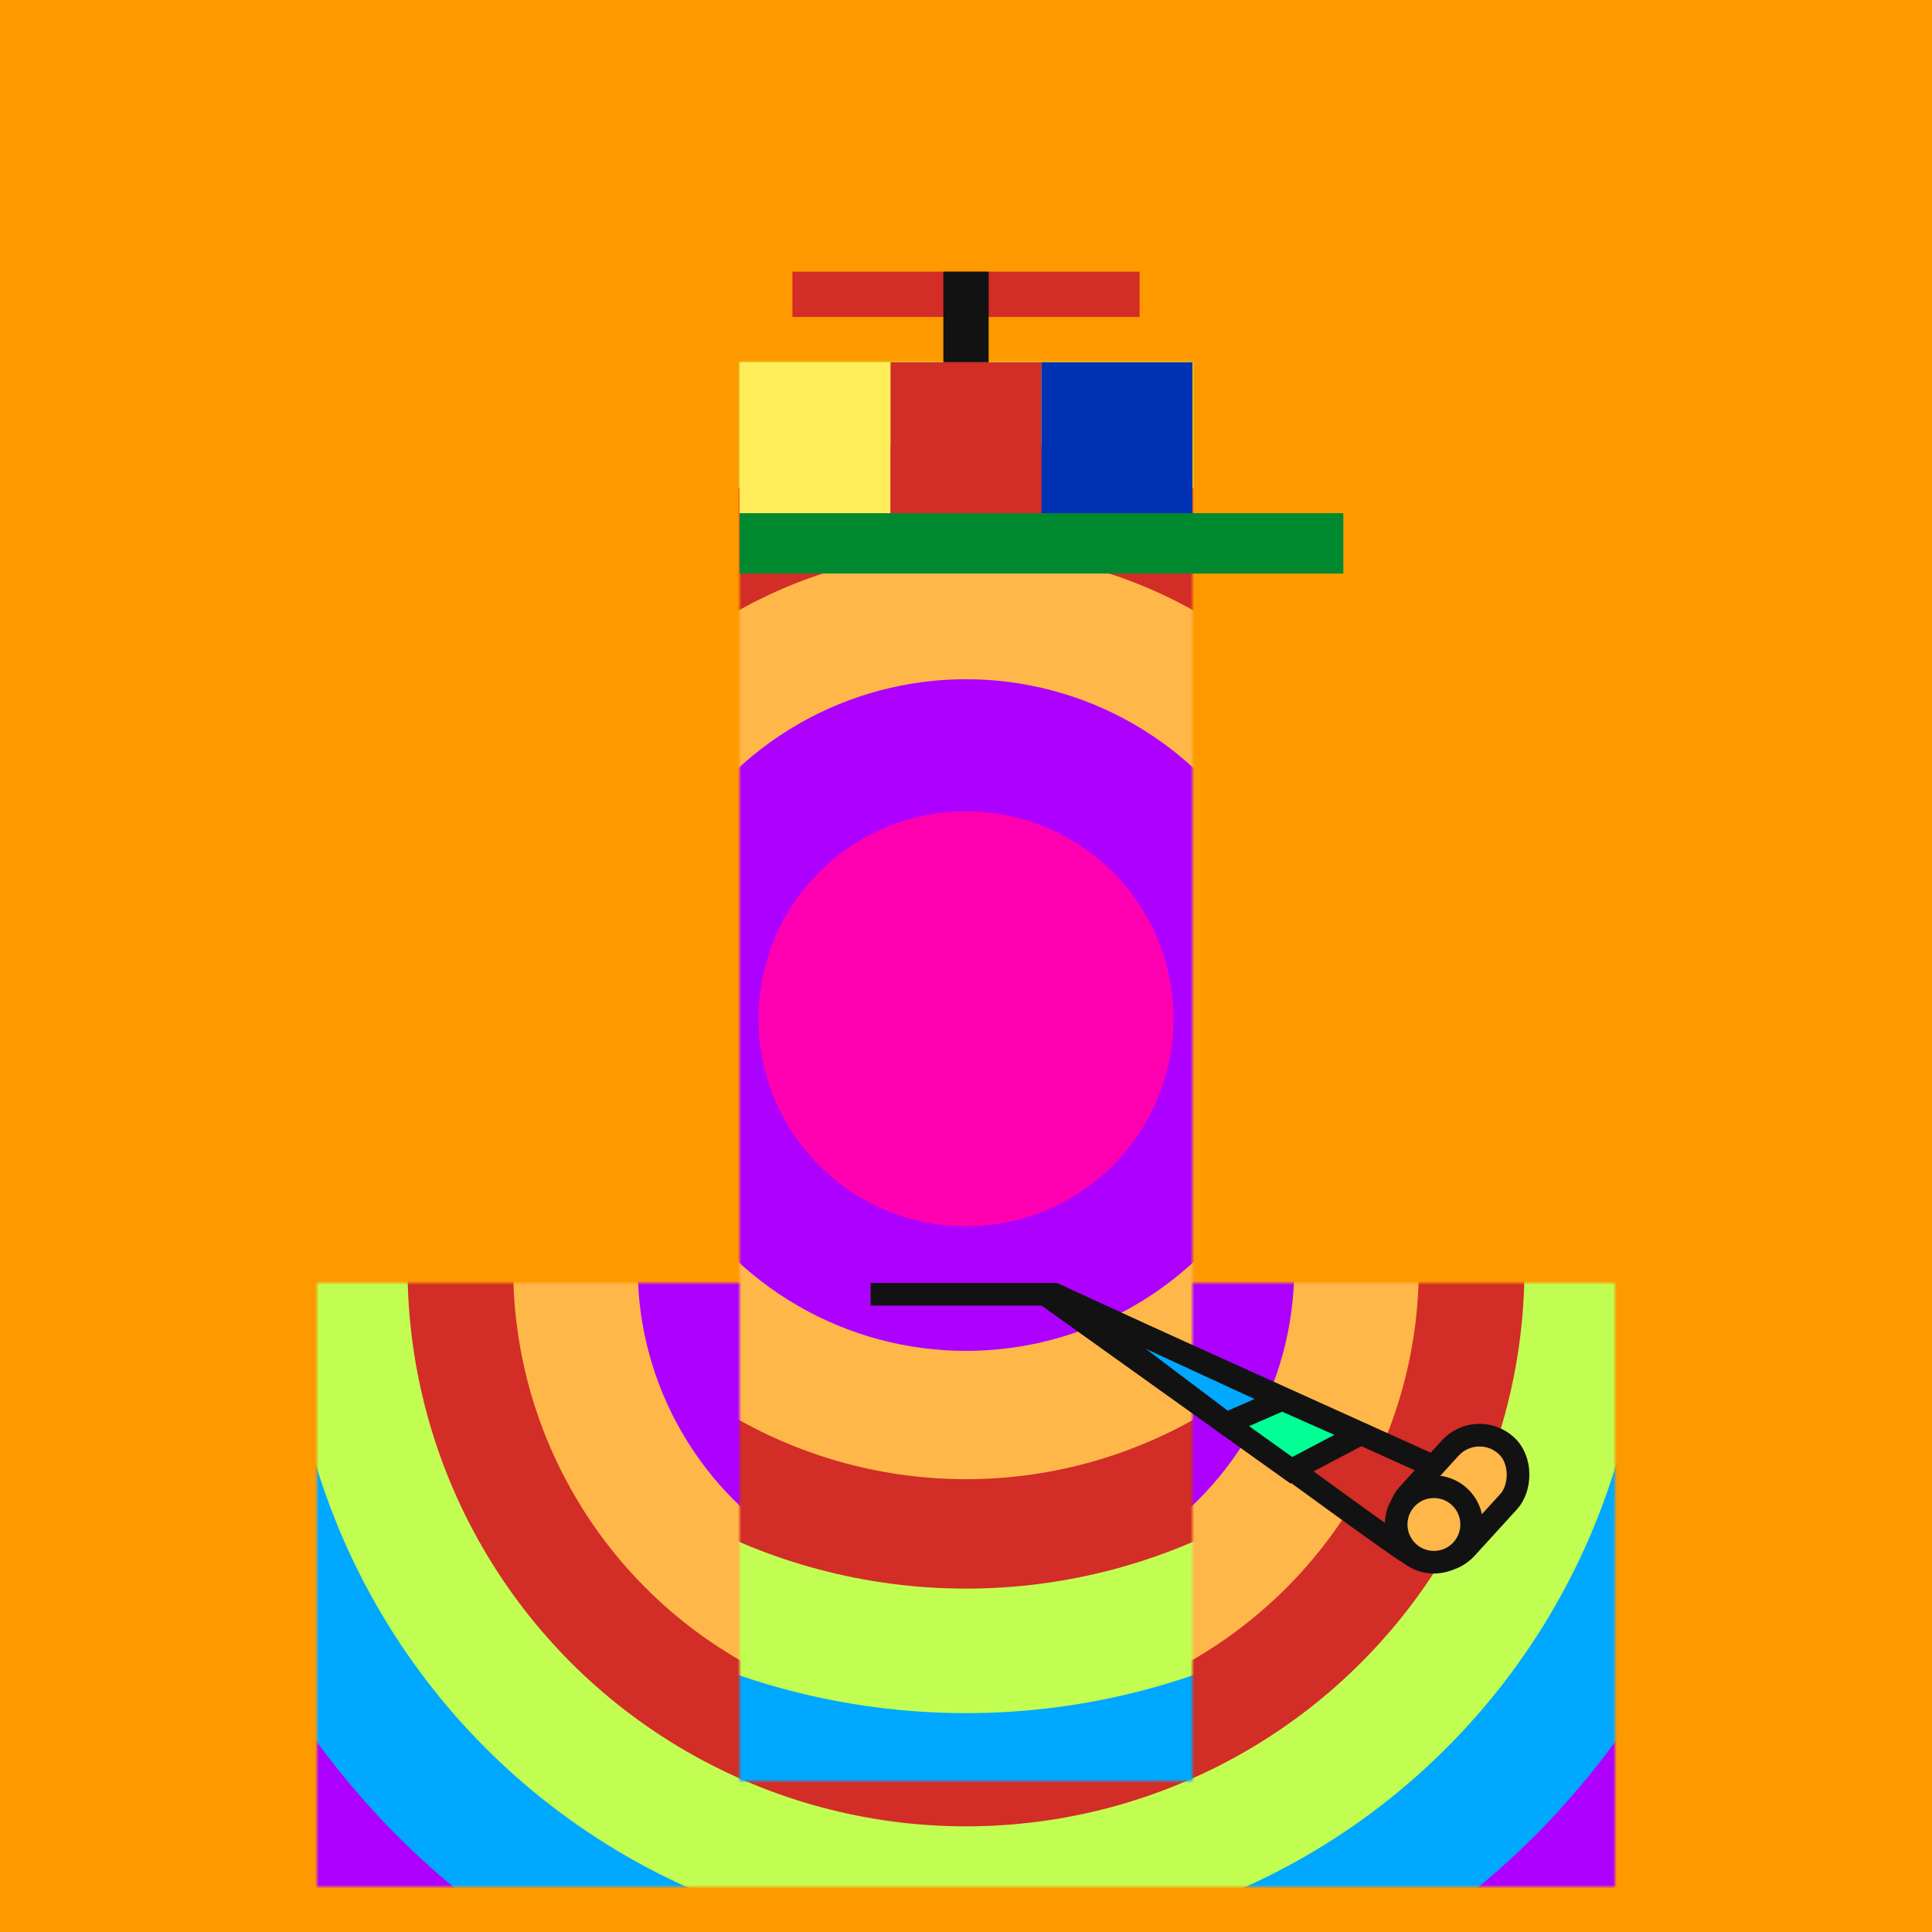
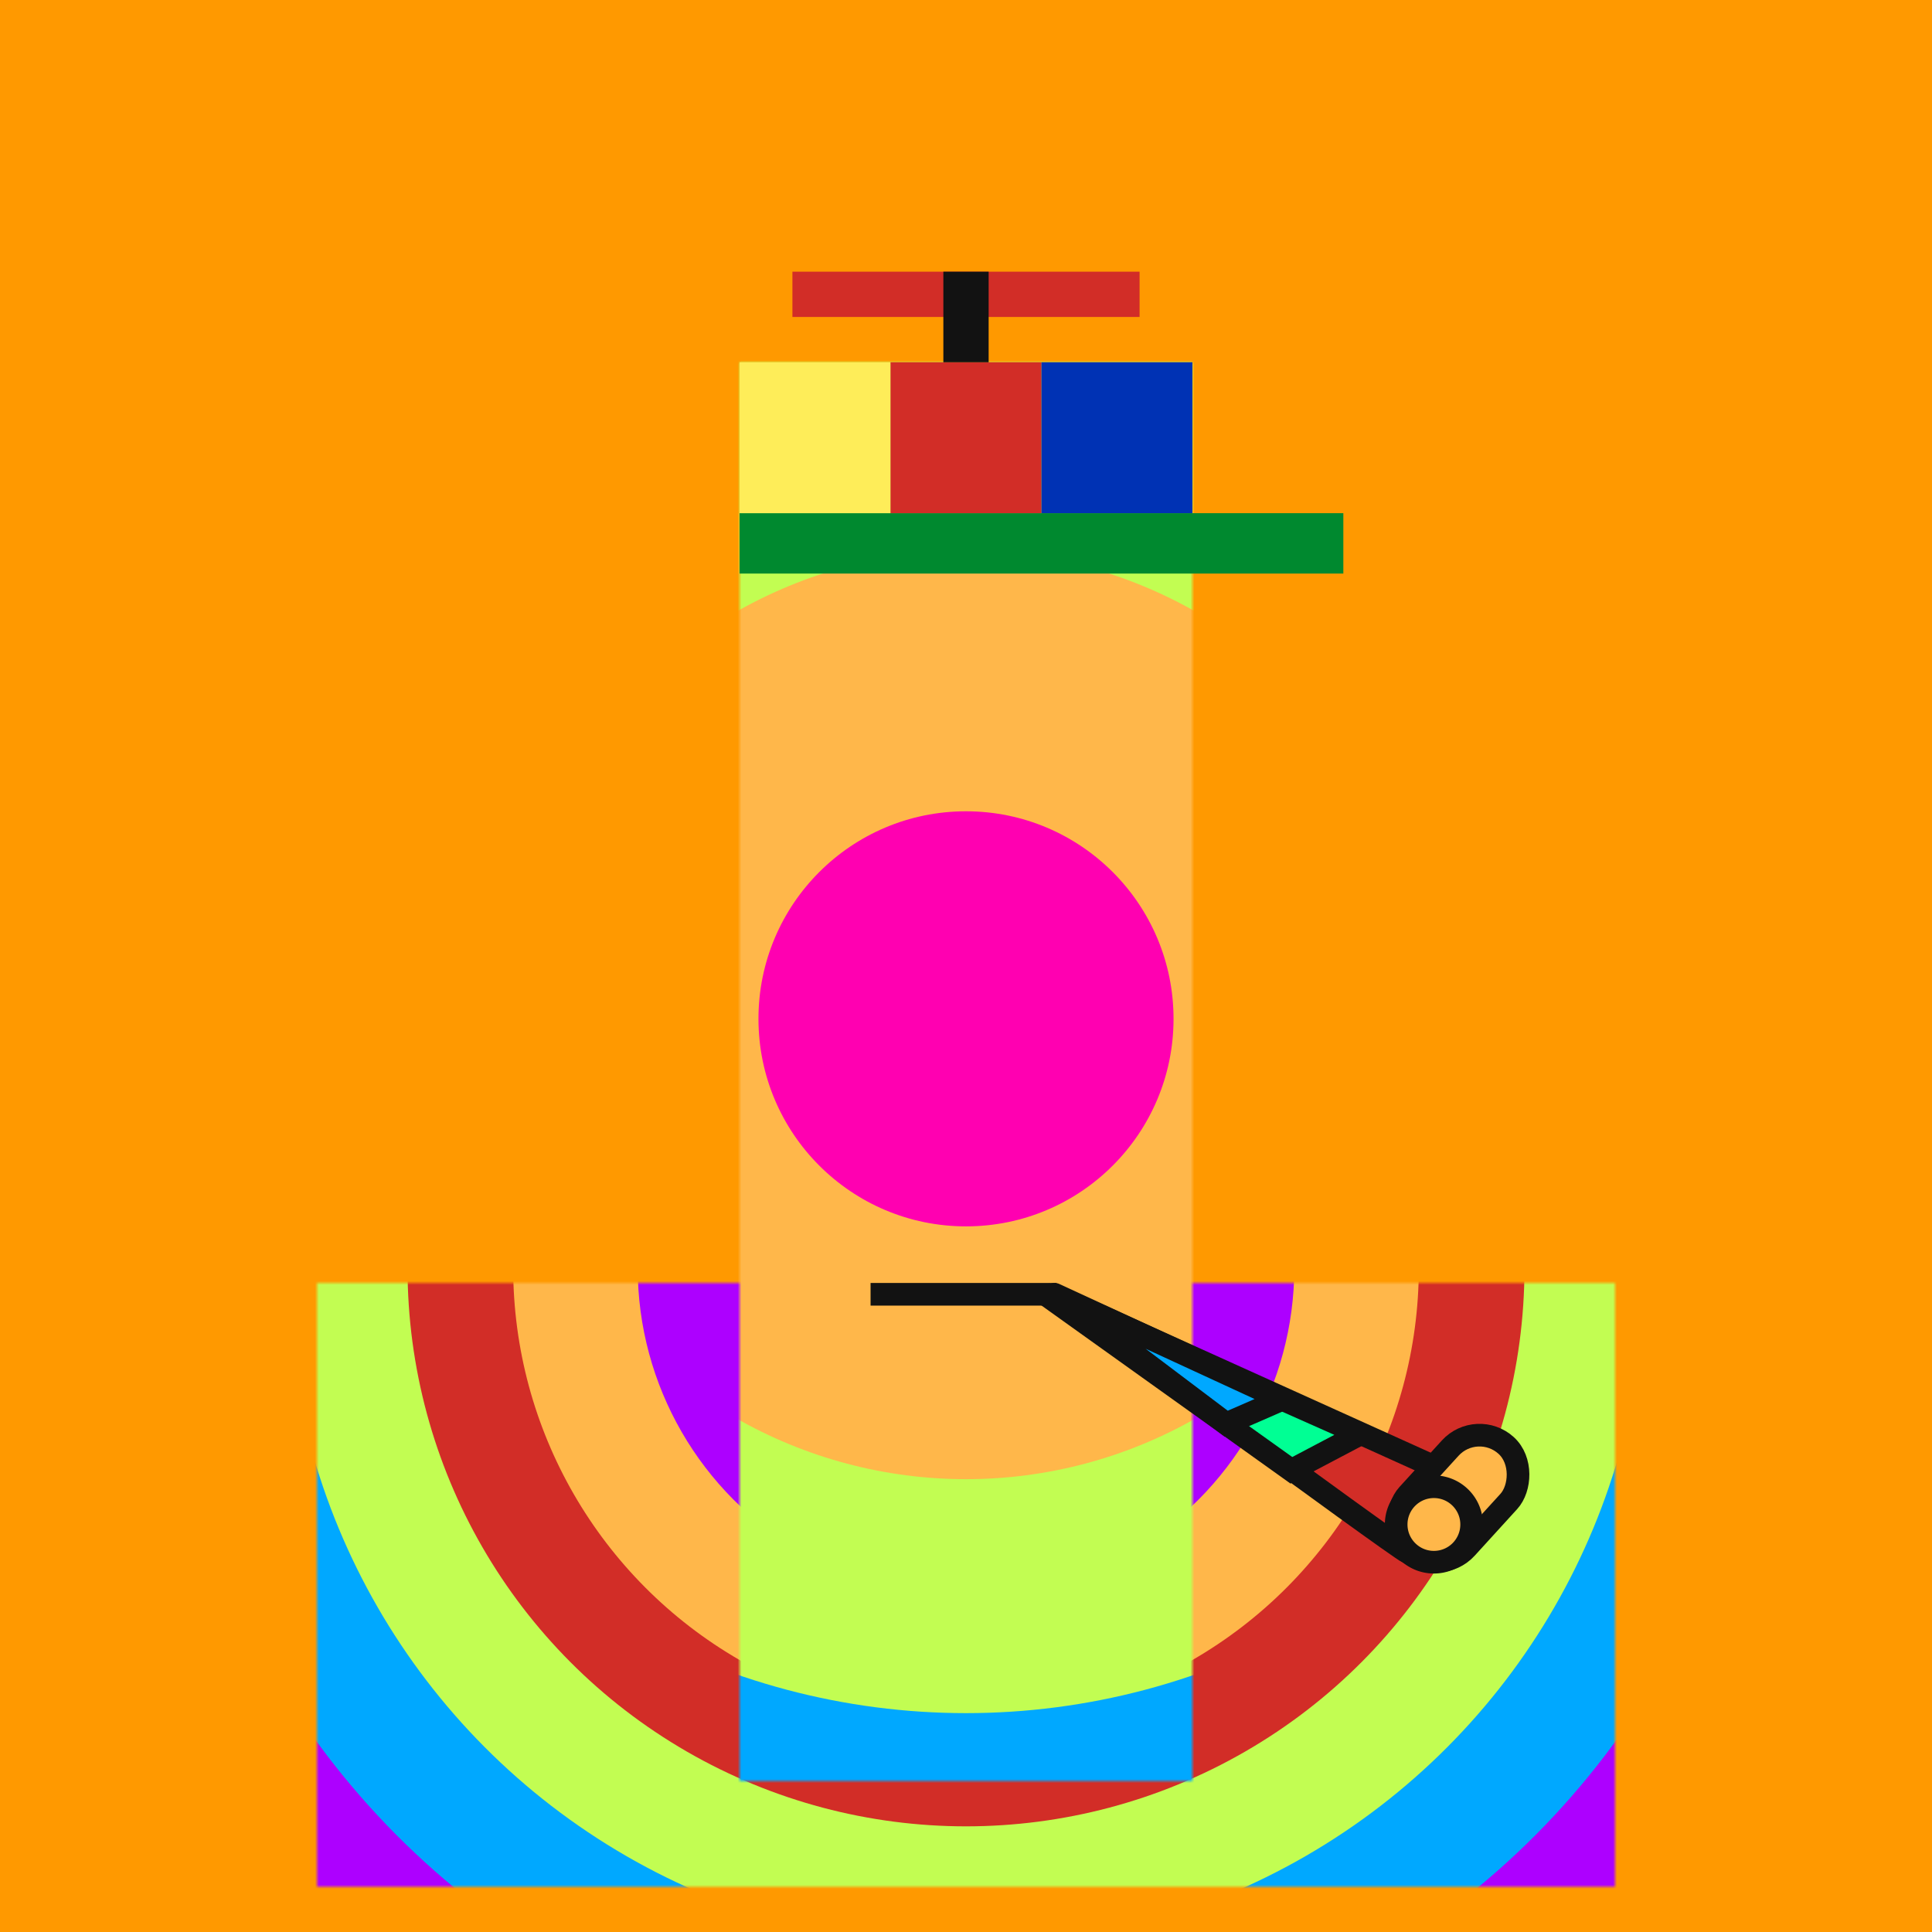
<svg xmlns="http://www.w3.org/2000/svg" width="512" height="512" fill="none">
  <path d="M0 0h512v512H0z" fill="#F90" />
  <mask height="160" id="a" maskUnits="userSpaceOnUse" style="mask-type:alpha" width="344" x="84" y="340">
    <path d="M84 340h344v160H84z" fill="#DA420F" />
  </mask>
  <g mask="url(#a)">
    <g>
      <animateTransform attributeName="transform" dur="10s" keyTimes="0;0.5;1" repeatCount="indefinite" type="translate" values="0 0; 0 -90; 0 0" />
      <circle cx="256" cy="336" fill="#C2FD52" r="327" />
      <circle cx="256" cy="336" fill="#FF00B1" r="287" />
      <circle cx="256" cy="336" fill="#AD00FF" r="253" />
      <circle cx="256" cy="336" fill="#00A8FF" r="213" />
      <circle cx="256" cy="336" fill="#C2FD52" r="180" />
      <circle cx="256" cy="336" fill="#D22D27" r="148" />
      <circle cx="256" cy="336" fill="#FFB74A" r="120" />
      <circle cx="256" cy="336" fill="#AD00FF" r="87" />
      <circle cx="256" cy="336" fill="#FF00B1" r="53" />
      <circle cx="256" cy="336" fill="#C2FD52" r="25" />
    </g>
  </g>
  <g>
    <animateTransform attributeName="transform" dur="0.4s" keyTimes="0;0.5;1" repeatCount="indefinite" type="translate" values="0 0;0 28;0 0" />
    <mask height="376" id="b" maskUnits="userSpaceOnUse" style="mask-type:alpha" width="120" x="196" y="96">
      <path d="M196 96h120v376H196z" fill="#F15824" />
    </mask>
    <g mask="url(#b)">
      <g>
        <animateTransform attributeName="transform" dur="10s" keyTimes="0;0.5;1" repeatCount="indefinite" type="translate" values="0 0; 0 100; 0 0" />
        <circle cx="256" cy="269" fill="#C2FD52" r="335" />
        <circle cx="256" cy="269" fill="#FF00B1" r="294" />
        <circle cx="256" cy="269" fill="#AD00FF" r="259" />
        <circle cx="256" cy="269" fill="#00A8FF" r="218" />
        <circle cx="256" cy="269" fill="#C2FD52" r="185" />
-         <circle cx="256" cy="269" fill="#D22D27" r="152" />
        <circle cx="256" cy="269" fill="#FFB74A" r="123" />
-         <circle cx="256" cy="269" fill="#AD00FF" r="89" />
        <circle cx="256" cy="270" fill="#FF00B1" r="55" />
      </g>
    </g>
    <path fill="#00892F" d="M196 136h160v16H196z" />
    <path fill="#FEED59" d="M196 96h40v40h-40z" />
    <path fill="#D22D27" d="M236 96h40v40h-40z" />
    <path fill="#0032B4" d="M276 96h40v40h-40z" />
    <path fill="#D22D27" d="M210 72h92v12h-92z" />
    <path fill="#121212" d="M250 72h12v24h-12z" />
    <path stroke="#121212" stroke-width="6" d="M230.711 343H280" />
    <path fill="#D22D27" stroke="#121212" stroke-width="6" d="M279.001 343.001s88.882 65.5 94.19 68.5l12-20.501-106.19-47.999Z" />
    <path fill="#00FF94" stroke="#121212" stroke-width="6" d="m276.75 342.826 65.473 46.815 18.255-9.619-83.728-37.196Z" />
    <path fill="#00A8FF" d="m279.5 343.001 45.471 34.304 14.83-6.469-60.301-27.835Z" />
    <path fill="#121212" d="m324.971 377.305-1.807 2.395 1.4 1.056 1.607-.701-1.2-2.75ZM279.5 343.001l1.257-2.724a3 3 0 0 0-3.064 5.119l1.807-2.395Zm60.301 27.835 1.2 2.749 6.126-2.672-6.068-2.801-1.258 2.724Zm-13.023 4.074-45.471-34.304-3.614 4.79 45.471 34.304 3.614-4.79Zm-48.535-29.185 60.301 27.834 2.515-5.447-60.302-27.835-2.514 5.448Zm47.928 34.33 14.83-6.47-2.399-5.499-14.83 6.469 2.399 5.5Z" />
    <rect width="21" height="37.703" x="391.396" y="376" fill="#FFB74A" stroke="#121212" stroke-width="6" rx="10.5" transform="rotate(42.343 391.396 376)" />
    <path fill="#FFB74A" stroke="#121212" stroke-width="6" d="M390 404.001a9.996 9.996 0 0 1-10 10c-5.523 0-10-4.477-10-10s4.477-10 10-10 10 4.477 10 10Z" />
  </g>
</svg>